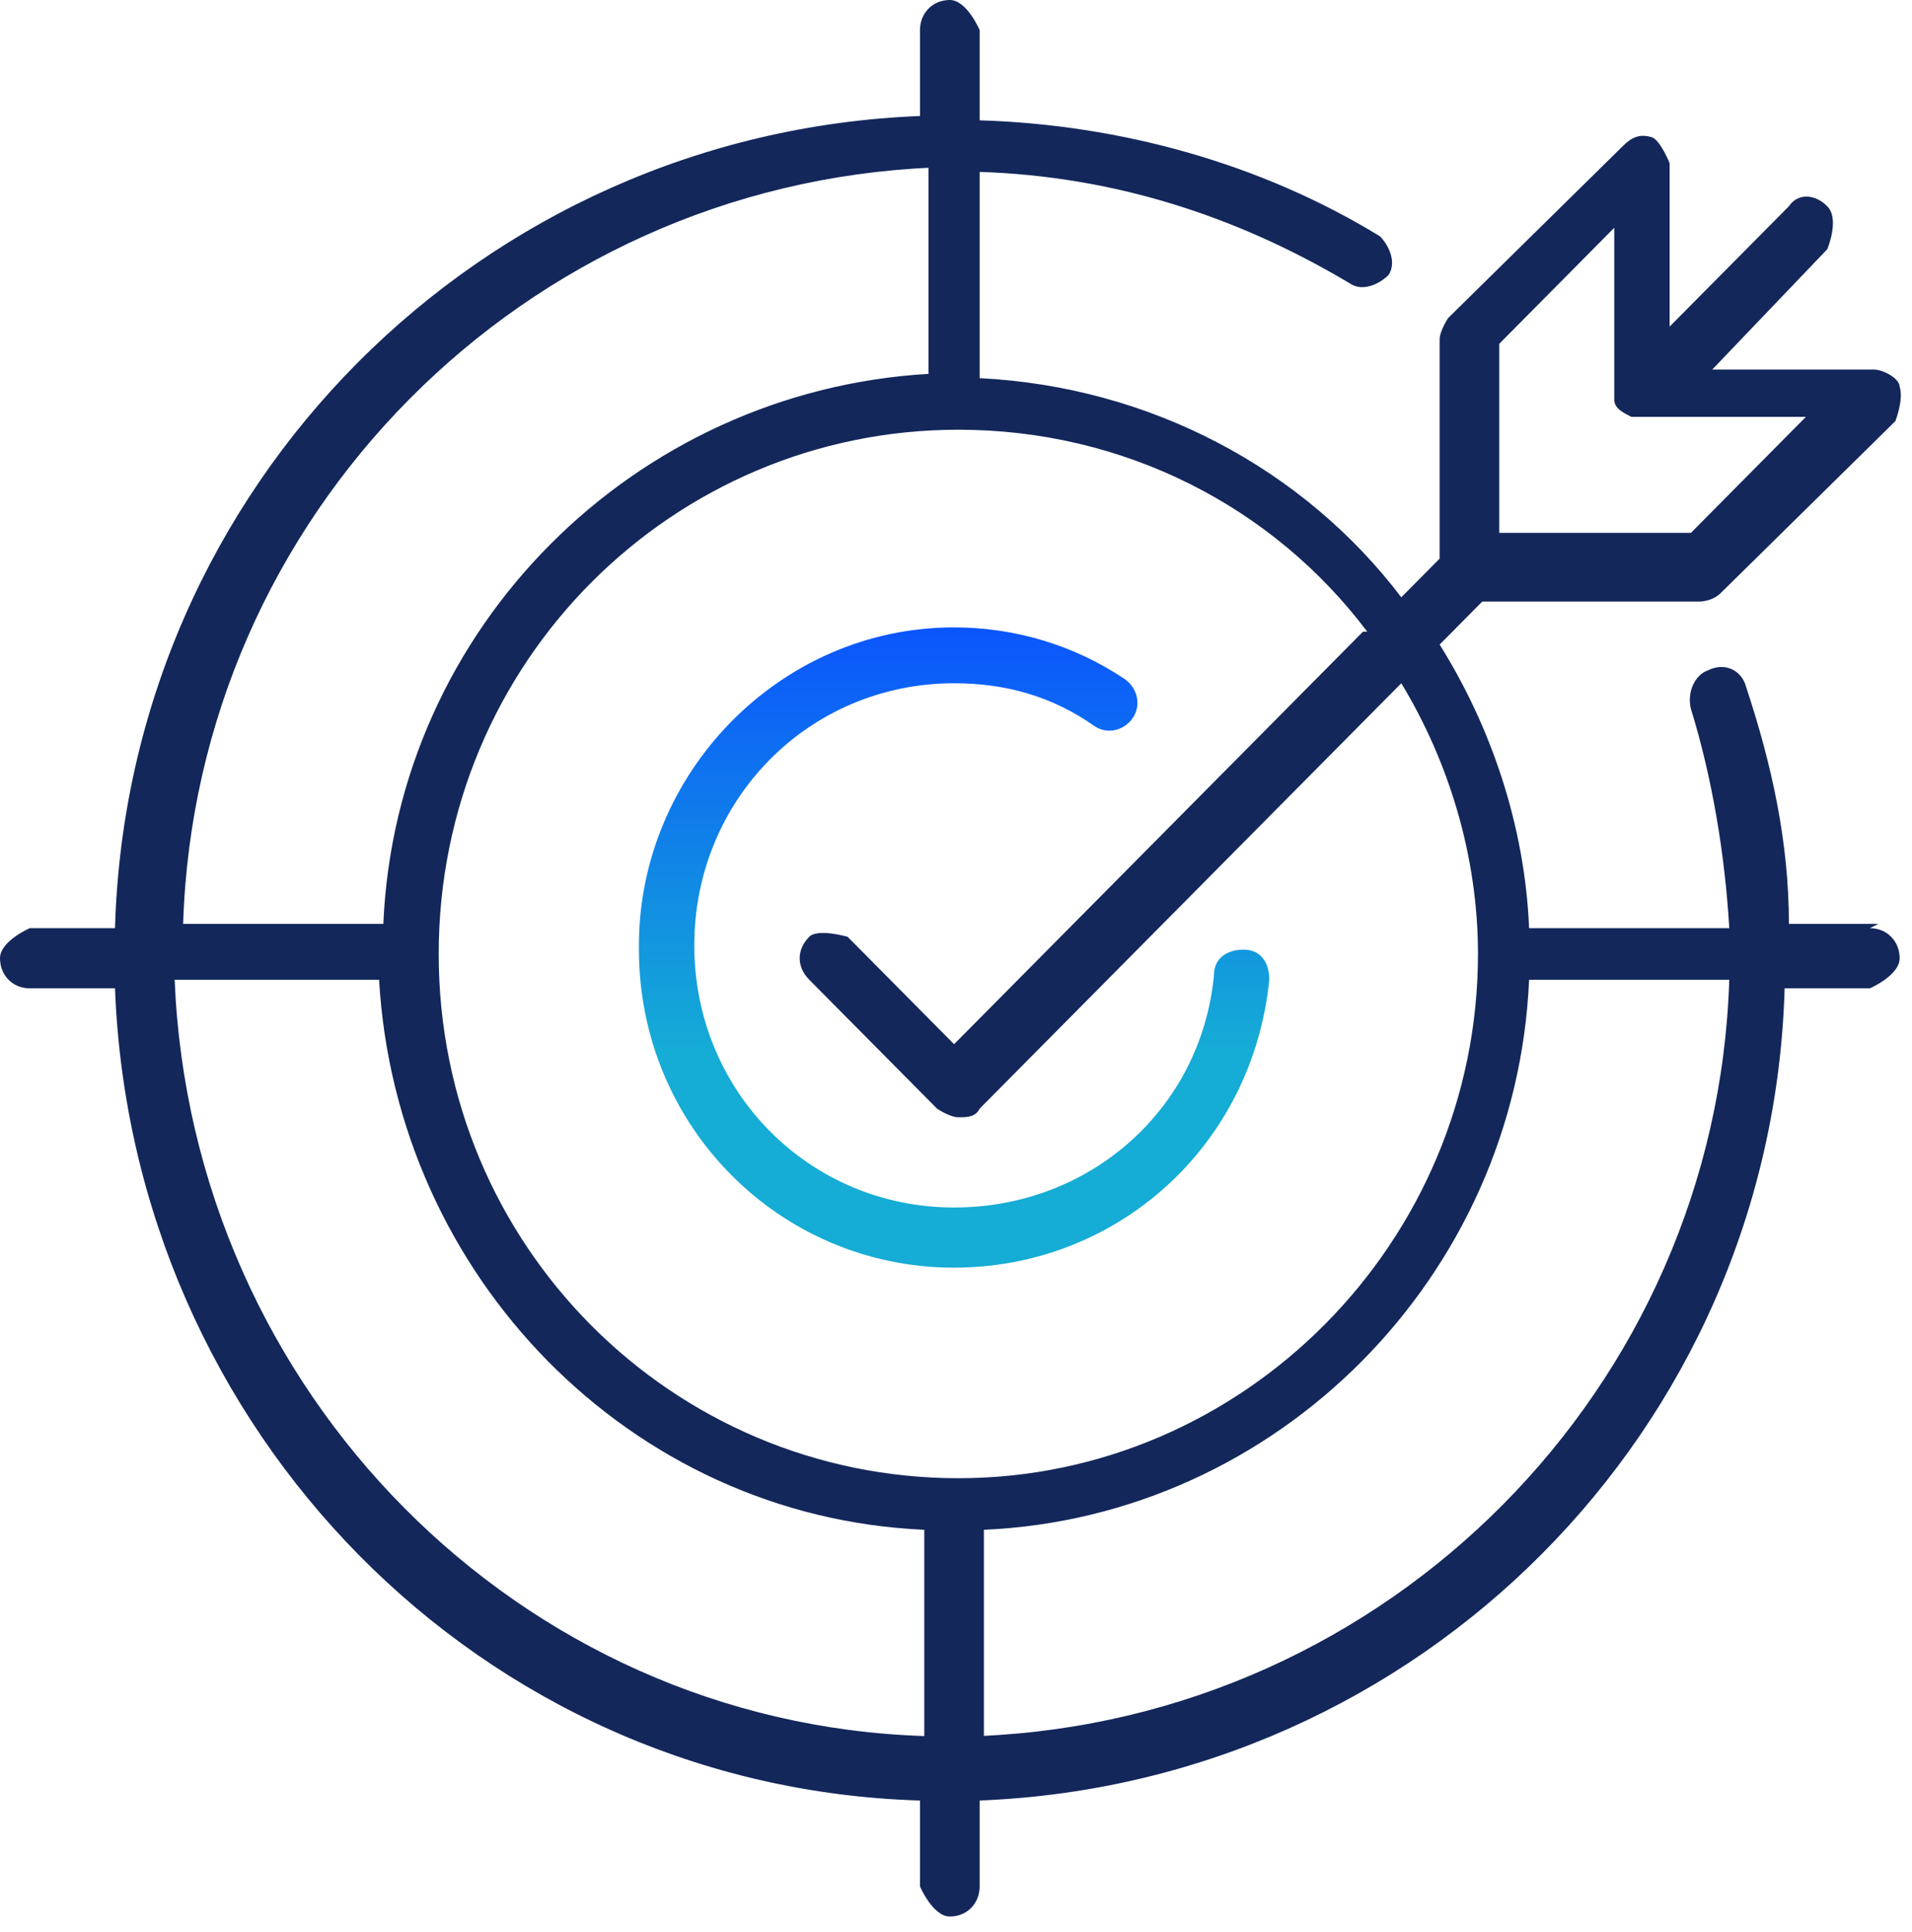
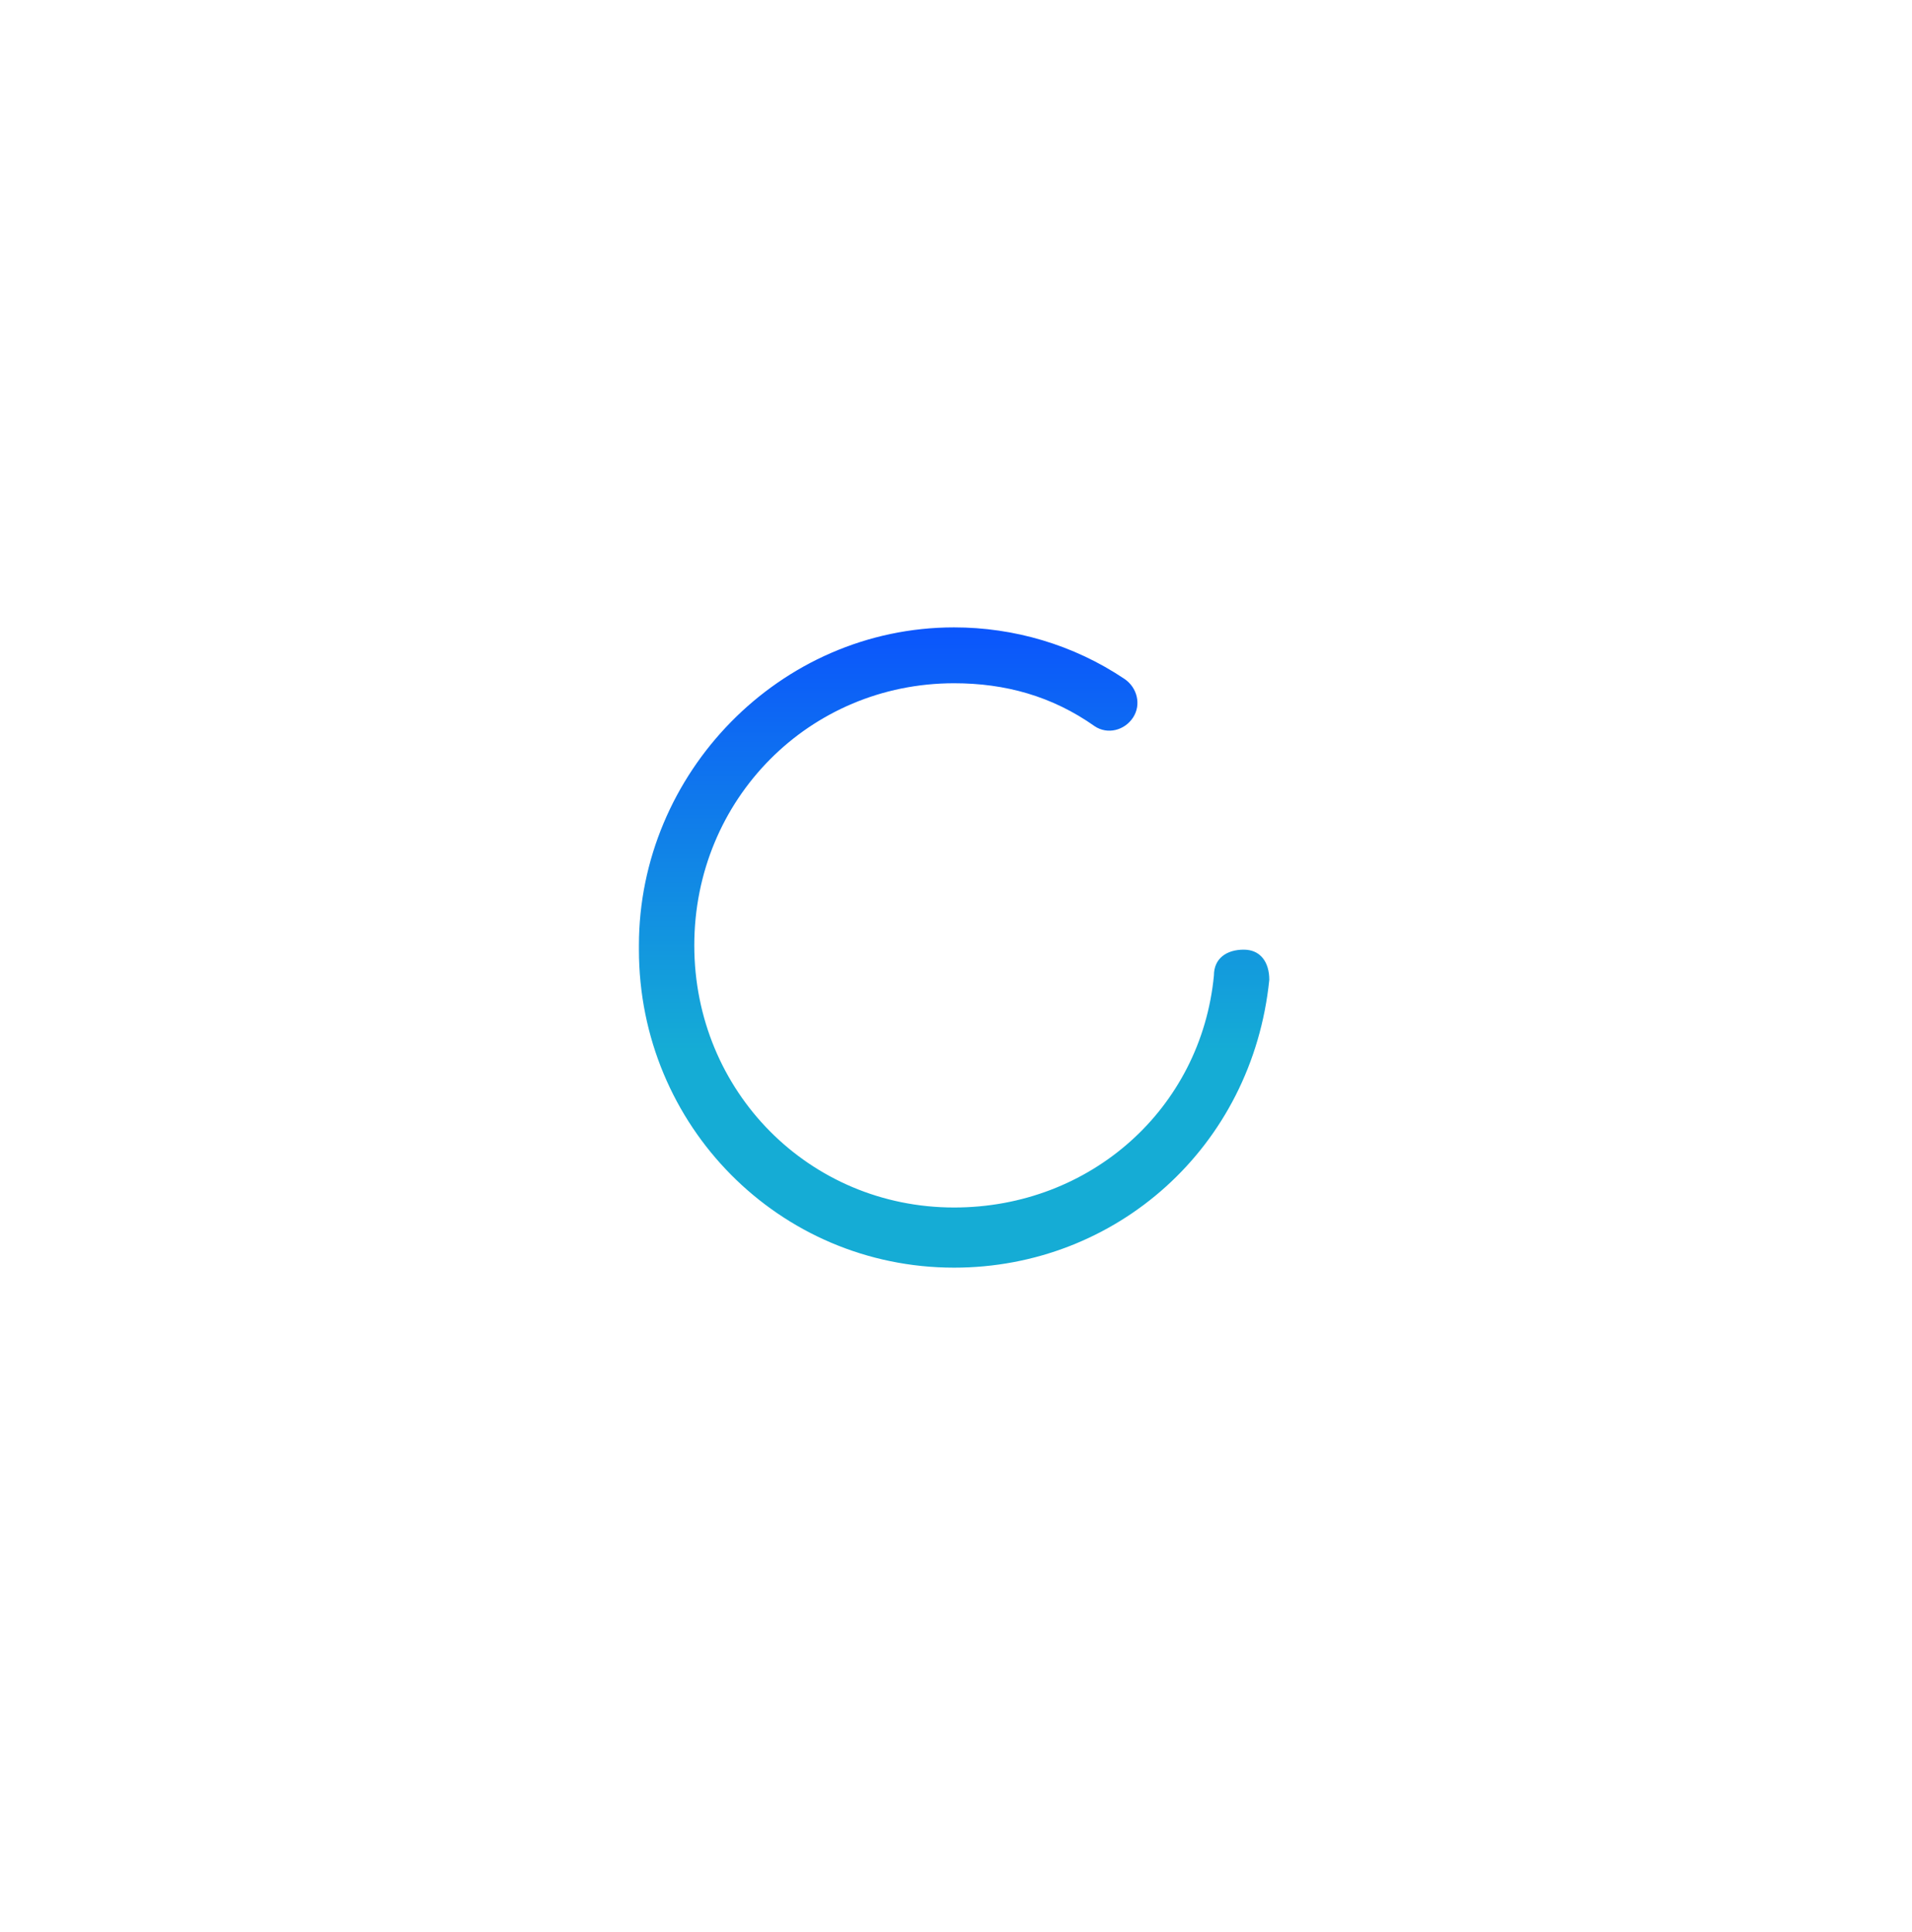
<svg xmlns="http://www.w3.org/2000/svg" width="98" height="99" viewBox="0 0 98 99" fill="none">
-   <path d="M96.275 47.351H91.691C91.691 43.167 90.817 39.202 89.508 35.238C89.289 34.357 88.416 33.917 87.543 34.357C86.888 34.577 86.451 35.458 86.67 36.339C87.761 39.863 88.416 43.827 88.634 47.571H78.374C78.155 42.286 76.409 37.22 73.789 33.036L75.972 30.833H87.106C87.106 30.833 87.761 30.833 88.198 30.393L97.148 21.583C97.148 21.583 97.585 20.482 97.367 19.821C97.367 19.381 96.494 18.941 96.057 18.941H87.761L93.656 12.774C93.656 12.774 94.311 11.232 93.656 10.571C93.001 9.911 92.127 9.911 91.691 10.571L85.578 16.738V8.369C85.578 8.369 85.141 7.268 84.705 7.048C84.05 6.827 83.613 7.048 83.177 7.488L74.226 16.298C74.226 16.298 73.789 16.958 73.789 17.399V28.631L71.824 30.613C66.803 24.006 58.944 19.821 50.212 19.381V8.81C56.979 9.03 63.31 11.012 69.205 14.536C69.86 14.976 70.733 14.536 71.169 14.095C71.606 13.434 71.169 12.554 70.733 12.113C64.62 8.369 57.416 6.387 50.212 6.167V1.542C50.212 1.542 49.557 0 48.683 0C47.81 0 47.155 0.661 47.155 1.542V5.946C24.669 6.827 6.549 24.887 5.894 47.571H1.528C1.528 47.571 0 48.232 0 49.113C0 49.994 0.655 50.655 1.528 50.655H5.894C6.768 73.339 24.669 91.619 47.155 92.28V96.684C47.155 96.684 47.81 98.226 48.683 98.226C49.557 98.226 50.212 97.566 50.212 96.684V92.28C72.698 91.399 90.817 73.339 91.472 50.655H95.839C95.839 50.655 97.367 49.994 97.367 49.113C97.367 48.232 96.712 47.571 95.839 47.571L96.275 47.351ZM76.846 17.619L82.74 11.673V20.042V20.482C82.74 20.923 83.177 21.143 83.613 21.363C83.613 21.363 84.05 21.363 84.268 21.363H92.564L86.67 27.309H76.846V17.619ZM69.86 32.375L48.902 53.518L43.444 48.012C43.444 48.012 41.916 47.571 41.479 48.012C40.824 48.673 40.824 49.554 41.479 50.214L48.029 56.821C48.029 56.821 48.683 57.262 49.12 57.262C49.557 57.262 49.993 57.262 50.212 56.821L71.824 35.018C74.226 38.982 75.754 43.827 75.754 48.893C75.754 63.649 63.747 75.762 49.12 75.762C34.493 75.762 22.486 63.869 22.486 48.893C22.486 33.917 34.493 22.024 49.12 22.024C57.634 22.024 65.275 25.988 70.078 32.375H69.86ZM47.592 8.589V19.161C32.528 20.042 20.303 32.155 19.648 47.351H9.387C10.042 26.429 26.852 9.47 47.81 8.589H47.592ZM9.169 50.214H19.43C20.303 65.411 32.31 77.744 47.374 78.405V88.976C26.634 88.316 9.824 71.357 8.951 50.214H9.169ZM50.43 88.976V78.405C65.493 77.744 77.719 65.411 78.374 50.214H88.634C87.979 71.137 71.169 88.095 50.212 88.976H50.43Z" fill="#13275B" />
  <path d="M32.748 48.672C32.748 57.702 39.952 64.97 48.903 64.97C57.199 64.97 64.185 58.803 65.058 50.214C65.058 49.333 64.621 48.672 63.748 48.672C62.875 48.672 62.22 49.113 62.22 49.994C61.565 56.821 55.889 61.887 48.903 61.887C41.48 61.887 35.586 55.94 35.586 48.452C35.586 40.964 41.48 35.018 48.903 35.018C51.523 35.018 53.924 35.678 56.107 37.22C56.762 37.661 57.636 37.44 58.072 36.78C58.509 36.119 58.29 35.238 57.636 34.797C55.016 33.036 51.959 32.155 48.903 32.155C39.952 32.155 32.748 39.643 32.748 48.452V48.672Z" fill="url(#paint0_linear_85_435)" />
  <defs>
    <linearGradient id="paint0_linear_85_435" x1="48.903" y1="32.155" x2="48.903" y2="64.97" gradientUnits="userSpaceOnUse">
      <stop stop-color="#0B55FC" />
      <stop offset="0.66" stop-color="#15ACD5" />
    </linearGradient>
  </defs>
</svg>